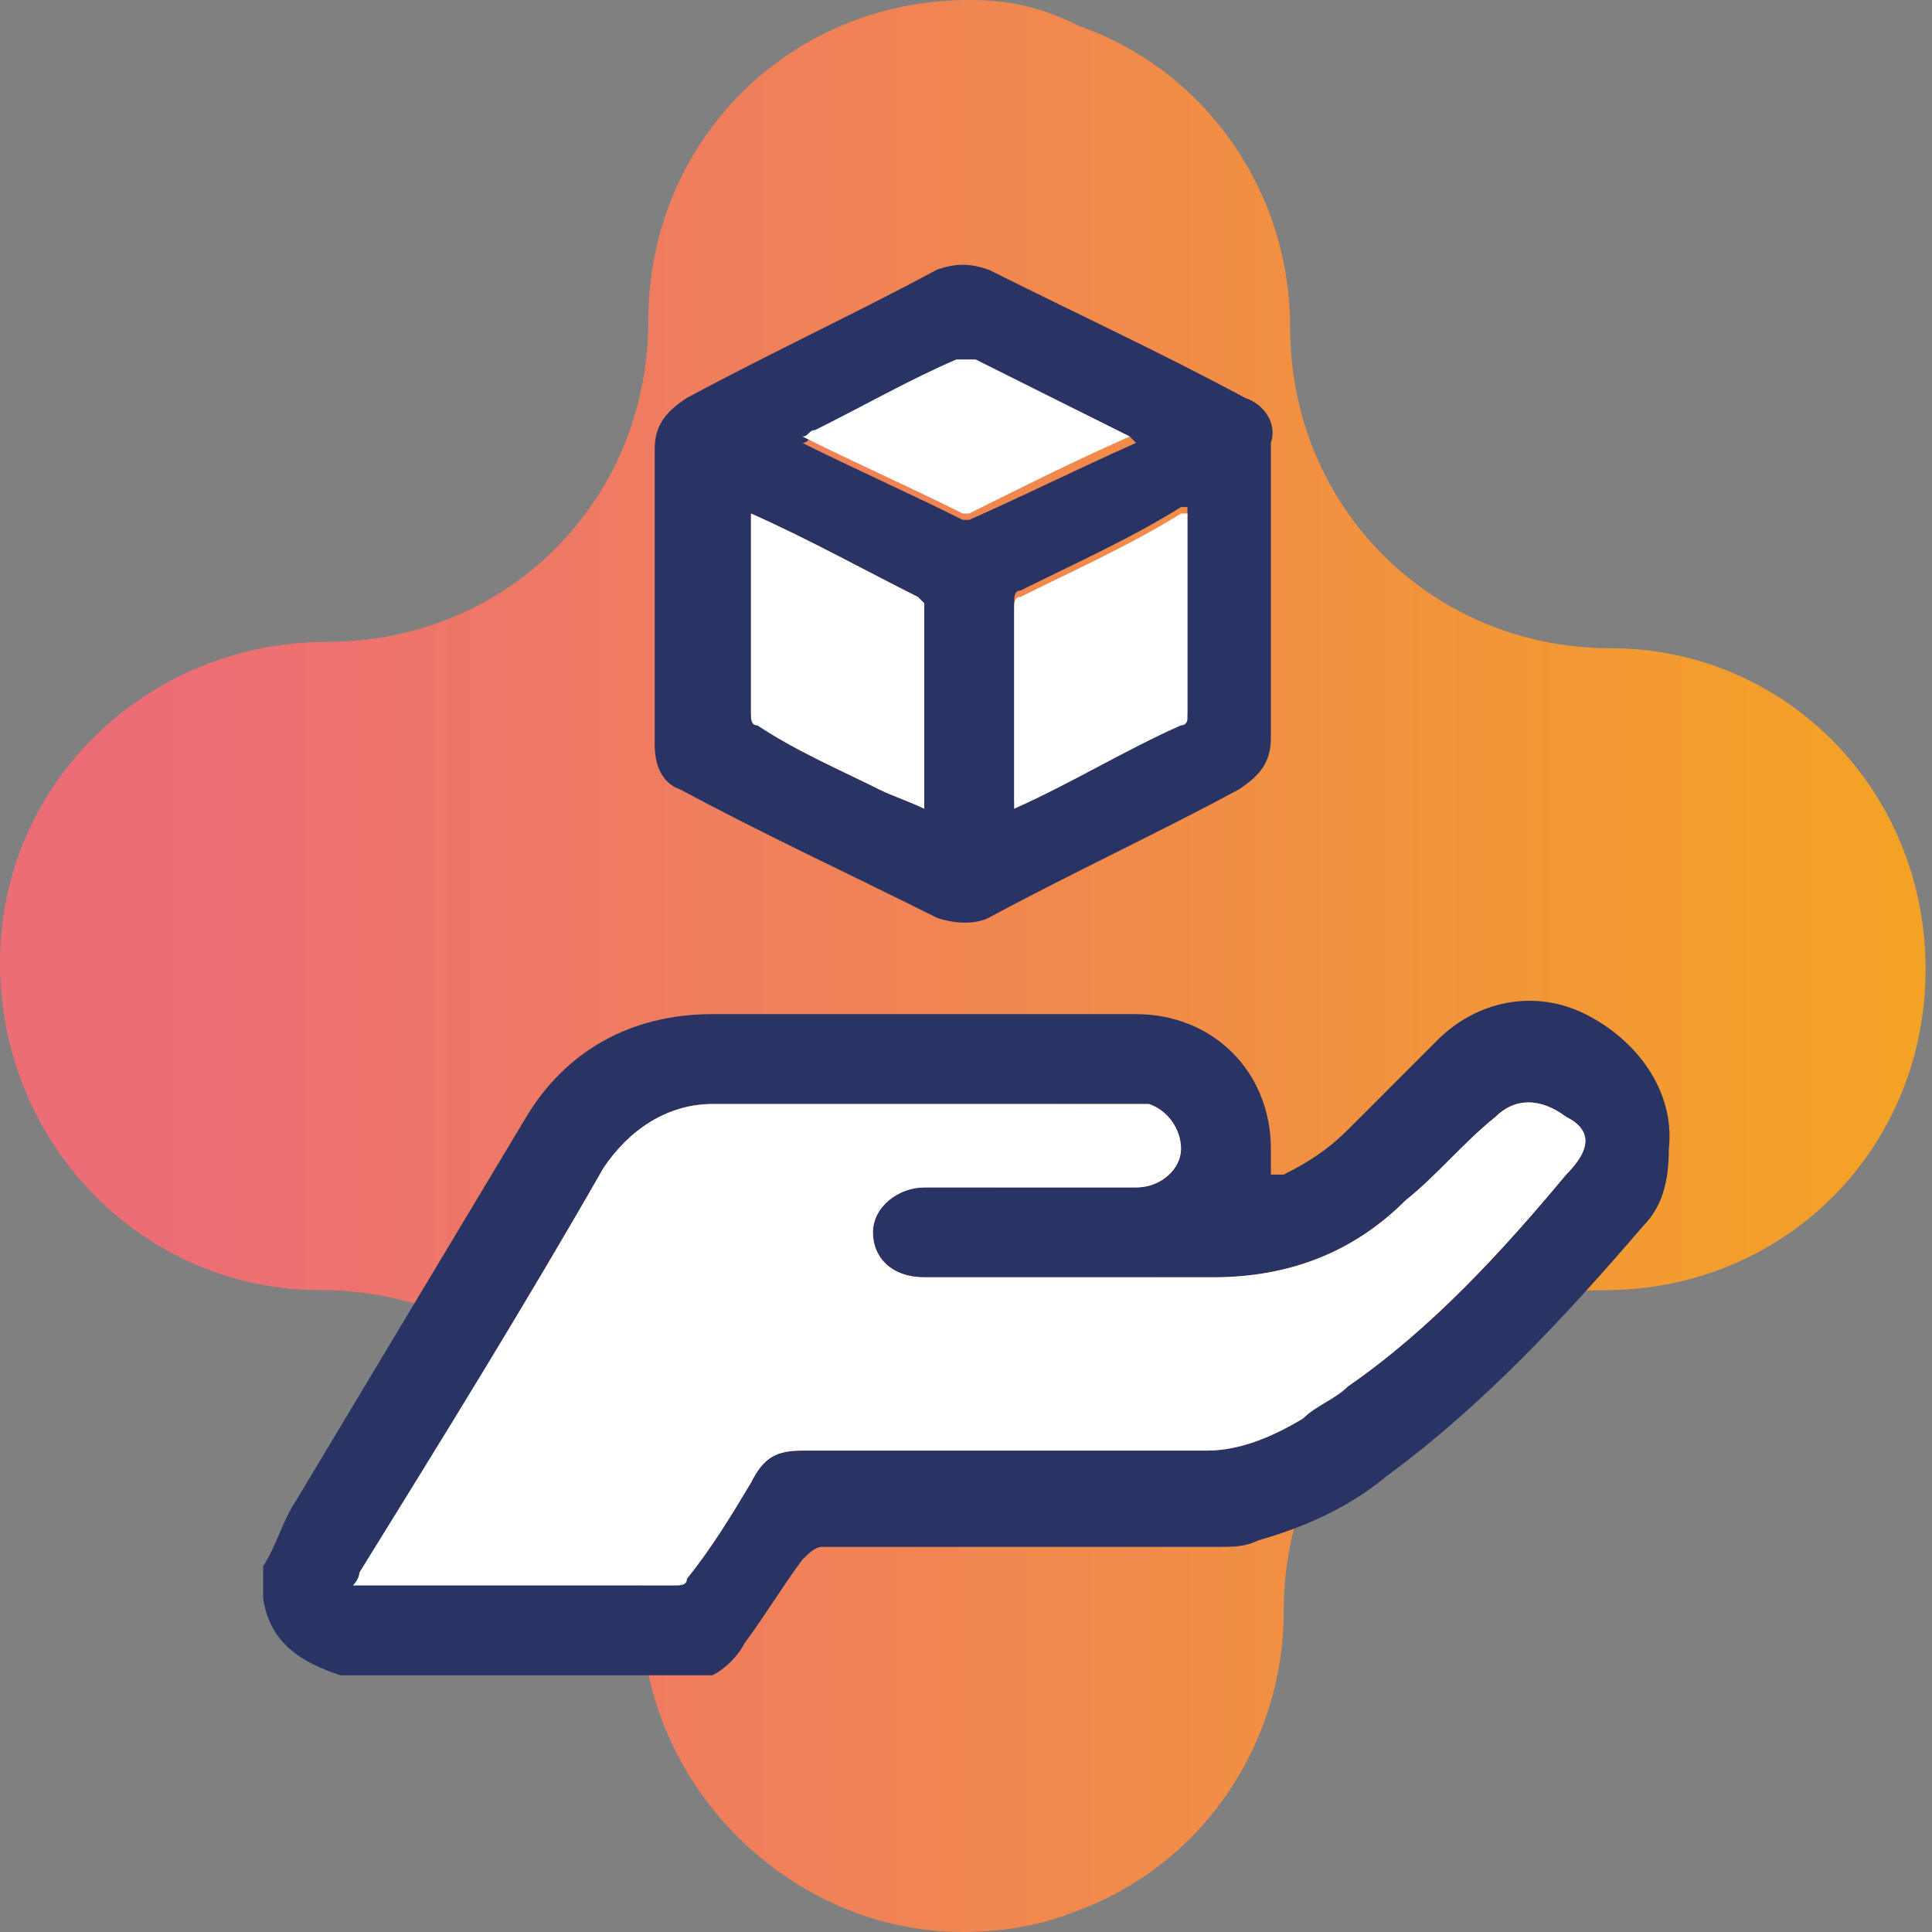
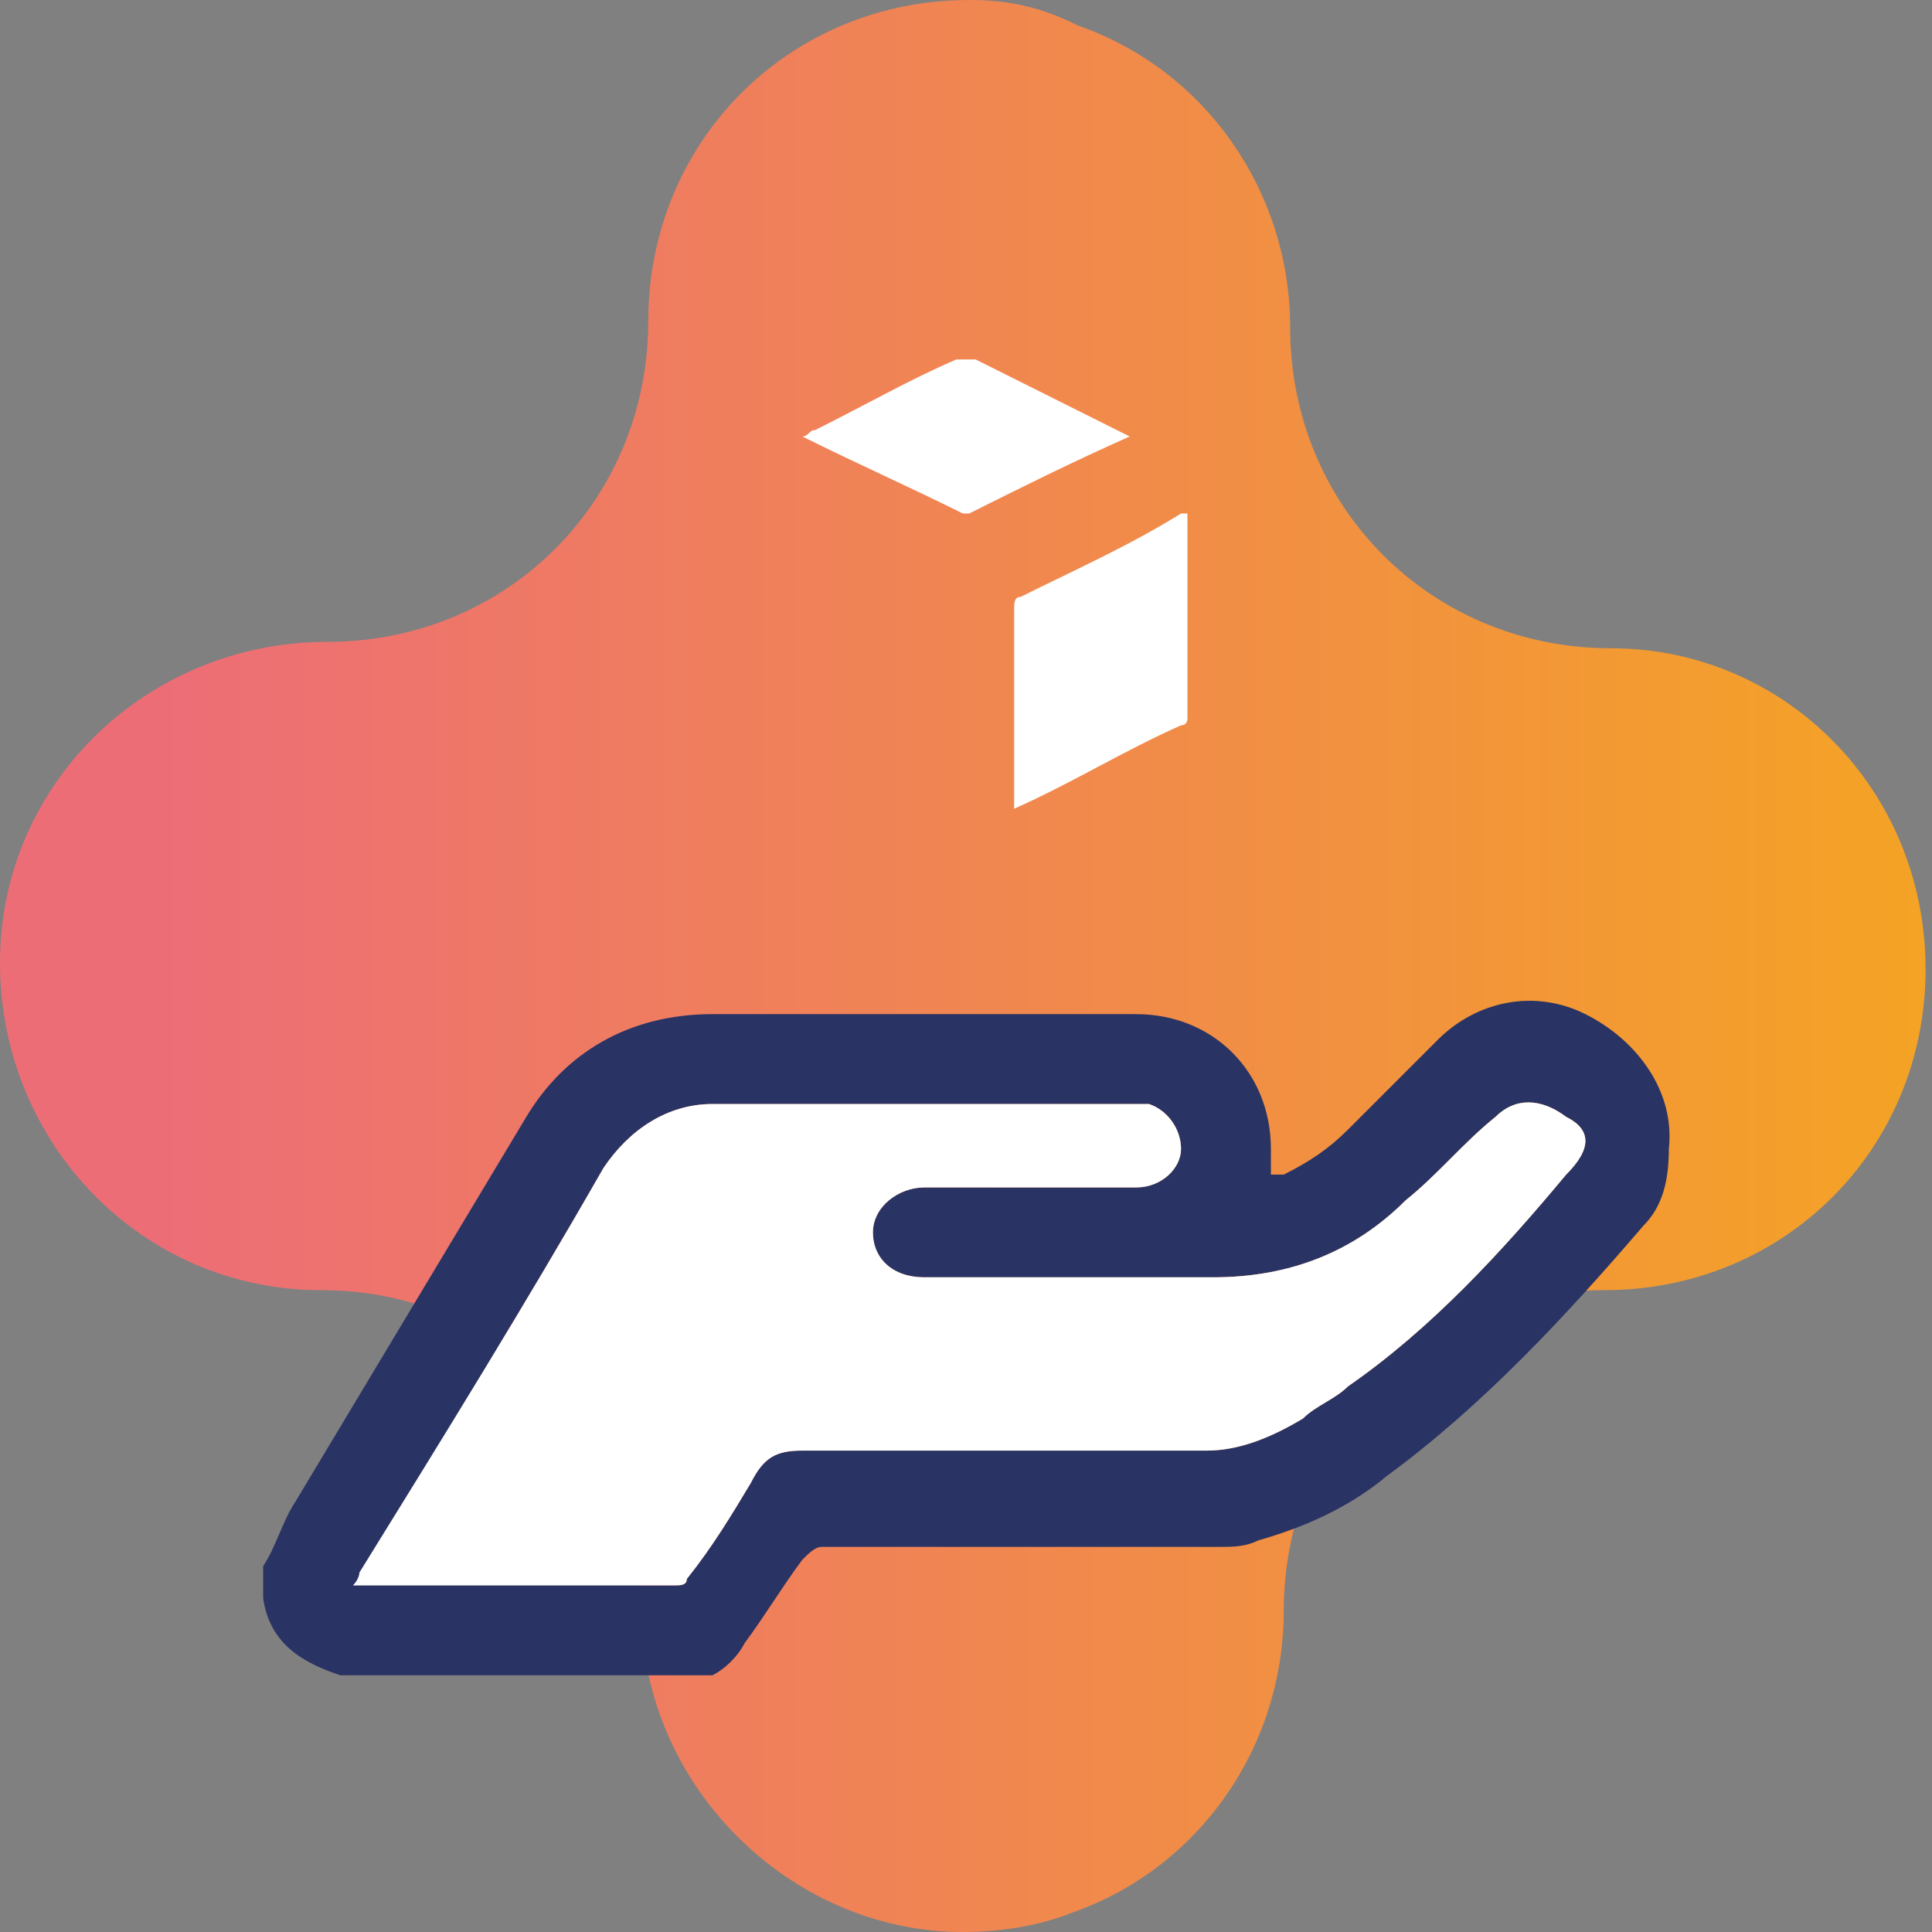
<svg xmlns="http://www.w3.org/2000/svg" id="Livello_1" x="0px" y="0px" viewBox="0 0 30.1 30.1" style="enable-background:new 0 0 30.1 30.1;" xml:space="preserve">
  <rect x="0" y="0" width="30.1" height="30.1" fill="#808080" stroke="none" />
  <style type="text/css">
	.st0{fill:url(#SVGID_1_);}
	.st1{fill:#293364;}
	.st2{fill:#FFFFFF;}
</style>
  <title>Risorsa 2</title>
  <linearGradient id="SVGID_1_" gradientUnits="userSpaceOnUse" x1="41.23" y1="16.95" x2="2.46" y2="16.95" gradientTransform="matrix(1 0 0 -1 0 32)">
    <stop offset="0" style="stop-color:#F7B903" />
    <stop offset="1" style="stop-color:#ED6D77" />
  </linearGradient>
  <path class="st0" d="M25.1,10.1c-2.8,0-5-2.2-5-5l0,0c0-2.1-1.3-4-3.3-4.7C16.2,0.1,15.7,0,15.1,0l0,0c-2.8,0-5,2.2-5,5l0,0  c0,2.8-2.2,5-5,5C2.3,10,0,12.2,0,15s2.2,5.1,5,5.1c2.8,0,5,2.2,5,5l0,0c0,2.7,2.3,5,5,5l0,0c0.6,0,1.2-0.1,1.7-0.3  c2-0.7,3.3-2.6,3.3-4.7l0,0c0-2.8,2.2-5,5-5s5-2.2,5-5S27.8,10.1,25.1,10.1L25.1,10.1z" />
  <g id="iB0YUq.tif">
    <g>
      <path class="st1" d="M24.7,15.8c-0.8-0.4-1.7-0.2-2.3,0.4L21,17.6c-0.3,0.3-0.6,0.5-1,0.7c0,0-0.1,0-0.2,0c0-0.2,0-0.3,0-0.4    c0-1.2-0.9-2.1-2.1-2.1h-6.6c-1.3,0-2.3,0.6-2.9,1.6c-1.2,2-2.4,4-3.6,6c-0.2,0.3-0.3,0.7-0.5,1v0.5c0.1,0.7,0.6,1,1.2,1.2h5.8    c0.2-0.1,0.4-0.3,0.5-0.5c0.3-0.4,0.6-0.9,0.9-1.3c0.1-0.1,0.2-0.2,0.3-0.2c2.1,0,4.1,0,6.2,0c0.2,0,0.4,0,0.6-0.1    c0.7-0.2,1.4-0.5,2-1c1.5-1.1,2.8-2.5,4-3.9c0.3-0.3,0.4-0.7,0.4-1.2C26.1,17,25.5,16.2,24.7,15.8z M24.4,18.3    c-1,1.2-2.1,2.4-3.4,3.3c-0.2,0.2-0.5,0.3-0.7,0.5c-0.5,0.3-1,0.5-1.5,0.5c-2.1,0-4.2,0-6.3,0c-0.4,0-0.6,0.1-0.8,0.5    c-0.3,0.5-0.6,1-1,1.5c0,0.1-0.1,0.1-0.2,0.1c-1.6,0-3.2,0-4.8,0c0,0-0.1,0-0.2,0c0.1-0.1,0.1-0.2,0.1-0.2    c1.3-2.1,2.6-4.2,3.8-6.3c0.4-0.6,1-1,1.7-1h6.5c0.1,0,0.2,0,0.3,0c0.3,0.1,0.5,0.4,0.5,0.7c0,0.3-0.3,0.6-0.7,0.6    c-0.6,0-1.2,0-1.8,0c-0.5,0-1,0-1.5,0c-0.4,0-0.8,0.3-0.8,0.7c0,0.4,0.3,0.7,0.8,0.7c1.5,0,3,0,4.5,0c1.2,0,2.2-0.4,3-1.2    c0.5-0.4,0.9-0.9,1.4-1.3c0.3-0.3,0.7-0.3,1.1,0C24.8,17.6,24.8,17.9,24.4,18.3z" />
      <path class="st2" d="M24.4,18.3c-1,1.2-2.1,2.4-3.4,3.3c-0.2,0.2-0.5,0.3-0.7,0.5c-0.5,0.3-1,0.5-1.5,0.5c-2.1,0-4.2,0-6.3,0    c-0.4,0-0.6,0.1-0.8,0.5c-0.3,0.5-0.6,1-1,1.5c0,0.1-0.1,0.1-0.2,0.1c-1.6,0-3.2,0-4.8,0c0,0-0.1,0-0.2,0c0.1-0.1,0.1-0.2,0.1-0.2    c1.3-2.1,2.6-4.2,3.8-6.3c0.4-0.6,1-1,1.7-1h6.5c0.1,0,0.2,0,0.3,0c0.3,0.1,0.5,0.4,0.5,0.7c0,0.3-0.3,0.6-0.7,0.6    c-0.6,0-1.2,0-1.8,0c-0.5,0-1,0-1.5,0c-0.4,0-0.8,0.3-0.8,0.7c0,0.4,0.3,0.7,0.8,0.7c1.5,0,3,0,4.5,0c1.2,0,2.2-0.4,3-1.2    c0.5-0.4,0.9-0.9,1.4-1.3c0.3-0.3,0.7-0.3,1.1,0C24.8,17.6,24.8,17.9,24.4,18.3z" />
-       <path class="st1" d="M19.4,6.2c-1.3-0.7-2.6-1.3-4-2c-0.3-0.1-0.5-0.1-0.8,0c-1.3,0.7-2.6,1.3-3.9,2c-0.3,0.2-0.5,0.4-0.5,0.8    c0,0.8,0,1.5,0,2.3v2.3c0,0.3,0.1,0.6,0.4,0.7c1.3,0.7,2.6,1.3,4,2c0.3,0.1,0.6,0.1,0.8,0c1.3-0.7,2.6-1.3,3.9-2    c0.3-0.2,0.5-0.4,0.5-0.8V6.9C19.9,6.6,19.7,6.3,19.4,6.2z M14.4,12.6c-0.2-0.1-0.5-0.2-0.7-0.3c-0.6-0.3-1.3-0.6-1.9-1    c-0.1,0-0.1-0.1-0.1-0.2c0-1,0-2,0-3c0,0,0,0,0-0.1c0.9,0.4,1.8,0.9,2.6,1.3c0,0,0.1,0.1,0.1,0.1V12.6z M15.1,8.1c0,0-0.1,0-0.1,0    c-0.8-0.4-1.7-0.8-2.5-1.2c0.1,0,0.1-0.1,0.2-0.1c0.8-0.4,1.5-0.8,2.2-1.1c0.1,0,0.2,0,0.3,0C16,6,16.8,6.4,17.6,6.8    c0,0,0,0,0.1,0.1C16.8,7.3,16,7.7,15.1,8.1z M18.5,11.1c0,0,0,0.1-0.1,0.1c-0.9,0.4-1.7,0.9-2.6,1.3c0,0,0,0,0,0v-0.4    c0-0.9,0-1.8,0-2.7c0-0.1,0-0.2,0.1-0.2c0.8-0.4,1.7-0.8,2.5-1.3c0,0,0,0,0.1,0C18.5,9,18.5,10.1,18.5,11.1z" />
      <path class="st2" d="M18.5,8c0,1.1,0,2.1,0,3.2c0,0,0,0.1-0.1,0.1c-0.9,0.4-1.7,0.9-2.6,1.3c0,0,0,0,0,0v-0.4c0-0.9,0-1.8,0-2.7    c0-0.1,0-0.2,0.1-0.2c0.8-0.4,1.7-0.8,2.5-1.3C18.4,8,18.4,8,18.5,8z" />
-       <path class="st2" d="M14.4,9.4v3.2c-0.2-0.1-0.5-0.2-0.7-0.3c-0.6-0.3-1.3-0.6-1.9-1c-0.1,0-0.1-0.1-0.1-0.2c0-1,0-2,0-3    c0,0,0,0,0-0.1c0.9,0.4,1.8,0.9,2.6,1.3C14.3,9.3,14.4,9.4,14.4,9.4z" />
      <path class="st2" d="M17.6,6.8c-0.9,0.4-1.7,0.8-2.5,1.2c0,0-0.1,0-0.1,0c-0.8-0.4-1.7-0.8-2.5-1.2c0.1,0,0.1-0.1,0.2-0.1    c0.8-0.4,1.5-0.8,2.2-1.1c0.1,0,0.2,0,0.3,0C16,6,16.8,6.4,17.6,6.8C17.6,6.8,17.6,6.8,17.6,6.8z" />
    </g>
  </g>
</svg>